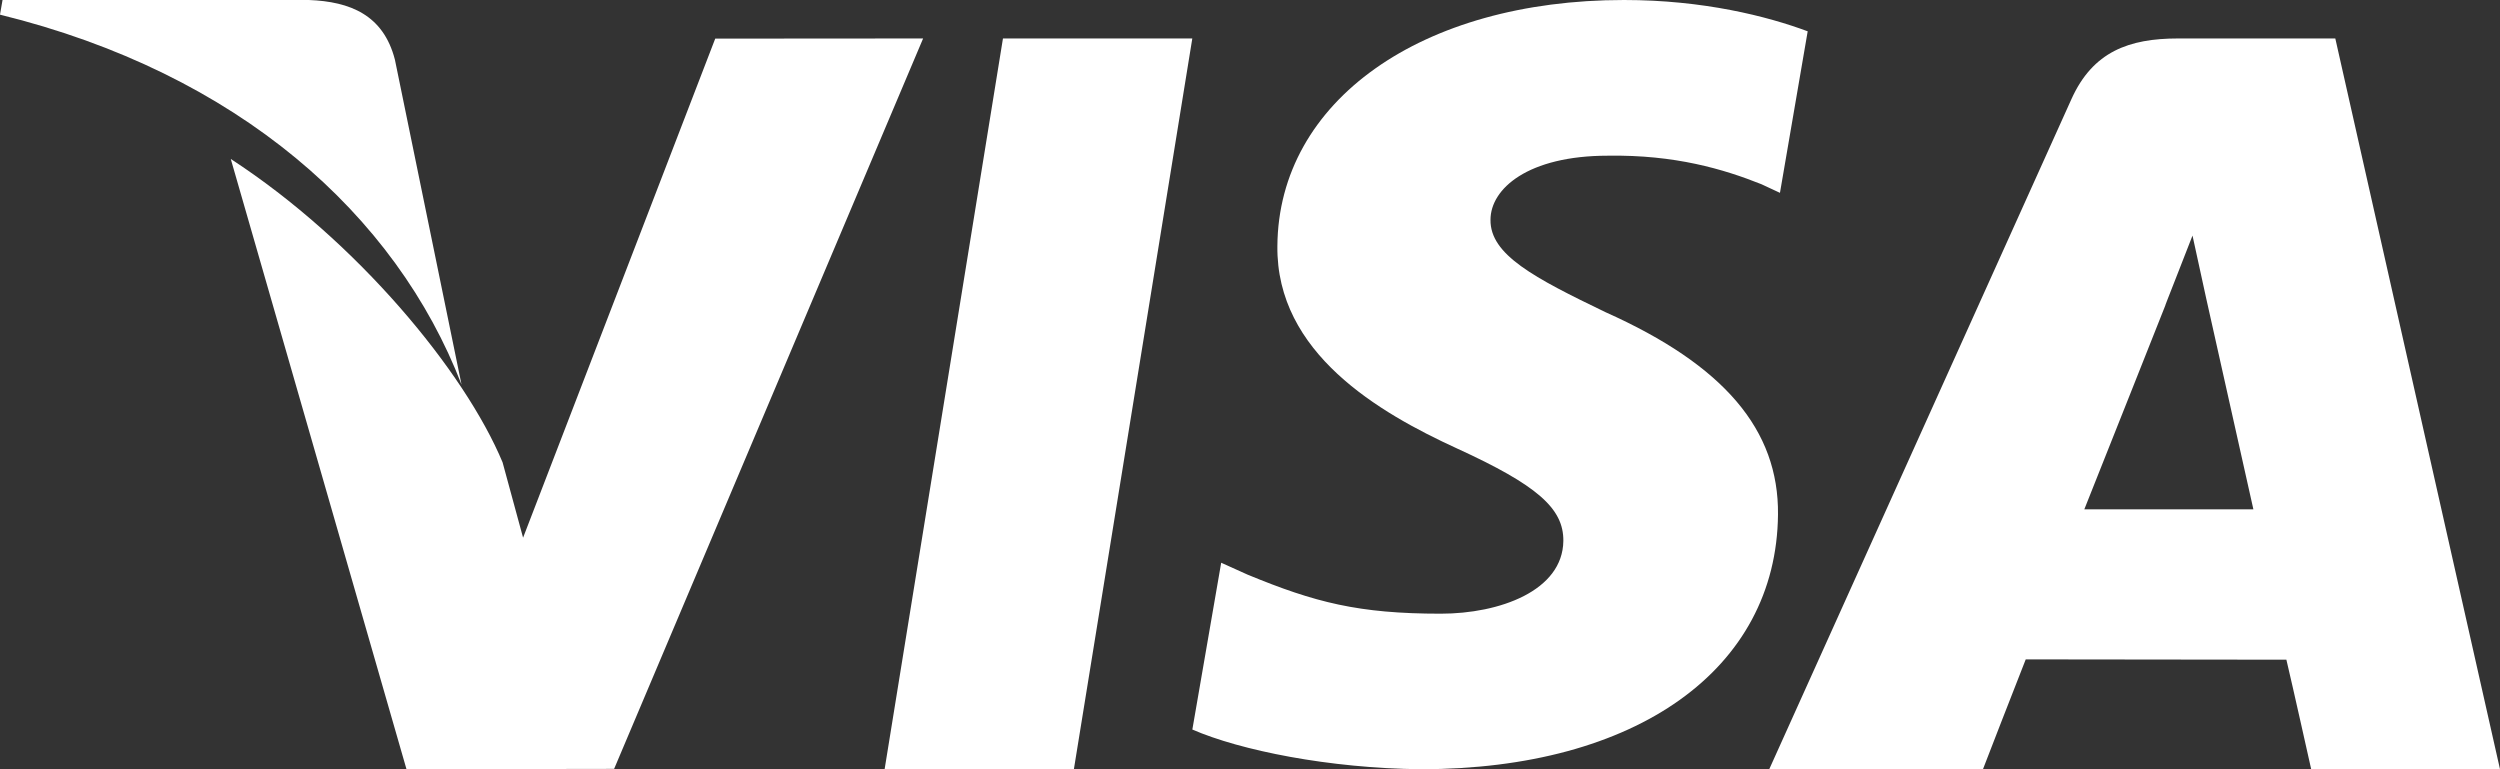
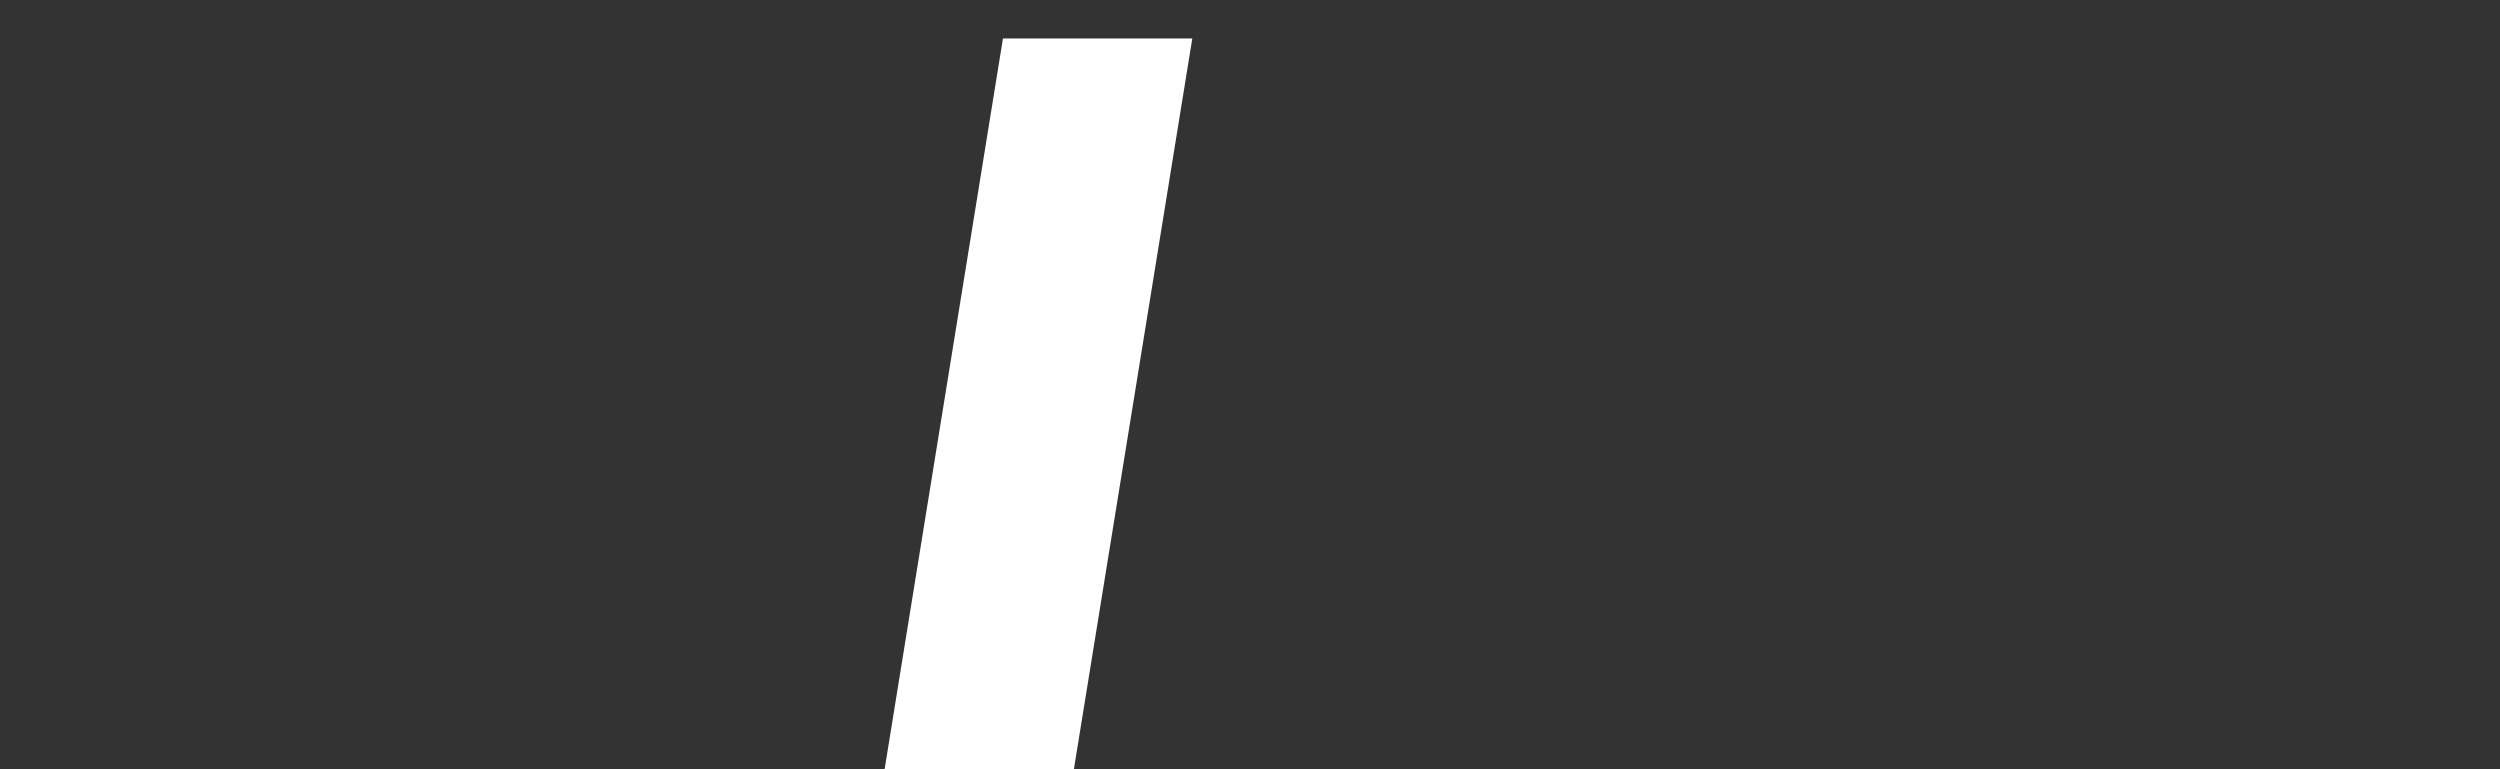
<svg xmlns="http://www.w3.org/2000/svg" id="SVGDoc" width="65" height="20" version="1.1" viewBox="0 0 65 20">
  <rect x="0" y="0" width="65" height="20" fill="#333333" stroke="none" />
  <defs />
  <desc>Generated with Avocode.</desc>
  <g>
    <g>
      <title>symbols</title>
      <g>
        <title>Path</title>
        <path d="M26.077,1v0l-3.077,19v0h4.921v0l3.079,-19v0z" fill="#ffffff" fill-opacity="1" />
      </g>
      <g>
        <title>Path</title>
-         <path d="M18.596,1.004v0l-4.996,12.976v0l-0.533,-1.959c-0.985,-2.361 -3.783,-5.751 -7.067,-7.888l4.569,15.867v0l5.398,-0.009v0l8.034,-18.991v0z" fill="#ffffff" fill-opacity="1" />
      </g>
      <g>
        <title>Path</title>
-         <path d="M10.268,1.553c-0.299,-1.165 -1.164,-1.512 -2.238,-1.553h-7.964v0l-0.066,0.381c6.198,1.525 10.298,5.2 12,9.619z" fill="#ffffff" fill-opacity="1" />
      </g>
      <g>
        <title>Path</title>
-         <path d="M41.807,4.048c1.744,-0.027 3.009,0.35 3.991,0.742l0.481,0.224v0l0.721,-4.2c-1.056,-0.393 -2.711,-0.814 -4.777,-0.814c-5.269,0 -8.983,2.628 -9.011,6.395c-0.034,2.783 2.645,4.337 4.67,5.265c2.078,0.951 2.774,1.555 2.765,2.404c-0.016,1.297 -1.657,1.892 -3.188,1.892c-2.135,0 -3.269,-0.292 -5.021,-1.015l-0.687,-0.31v0l-0.75,4.337c1.248,0.542 3.551,1.008 5.941,1.032c5.605,0 9.247,-2.597 9.286,-6.621c0.023,-2.202 -1.399,-3.882 -4.48,-5.26c-1.865,-0.899 -3.006,-1.497 -2.995,-2.404c0,-0.805 0.968,-1.667 3.055,-1.667z" fill="#ffffff" fill-opacity="1" />
      </g>
      <g>
        <title>Shape</title>
-         <path d="M54.192,13.243c0.436,-1.09 2.108,-5.306 2.108,-5.306c-0.029,0.052 0.431,-1.098 0.705,-1.812l0.357,1.637c0,0 1.014,4.532 1.226,5.481zM60.718,1h-4.089c-1.27,0 -2.214,0.338 -2.772,1.578l-7.857,17.422h5.557c0,0 0.906,-2.343 1.112,-2.856c0.608,0 6.008,0.008 6.777,0.008c0.158,0.664 0.645,2.848 0.645,2.848h4.909z" fill="#ffffff" fill-opacity="1" />
      </g>
    </g>
  </g>
</svg>